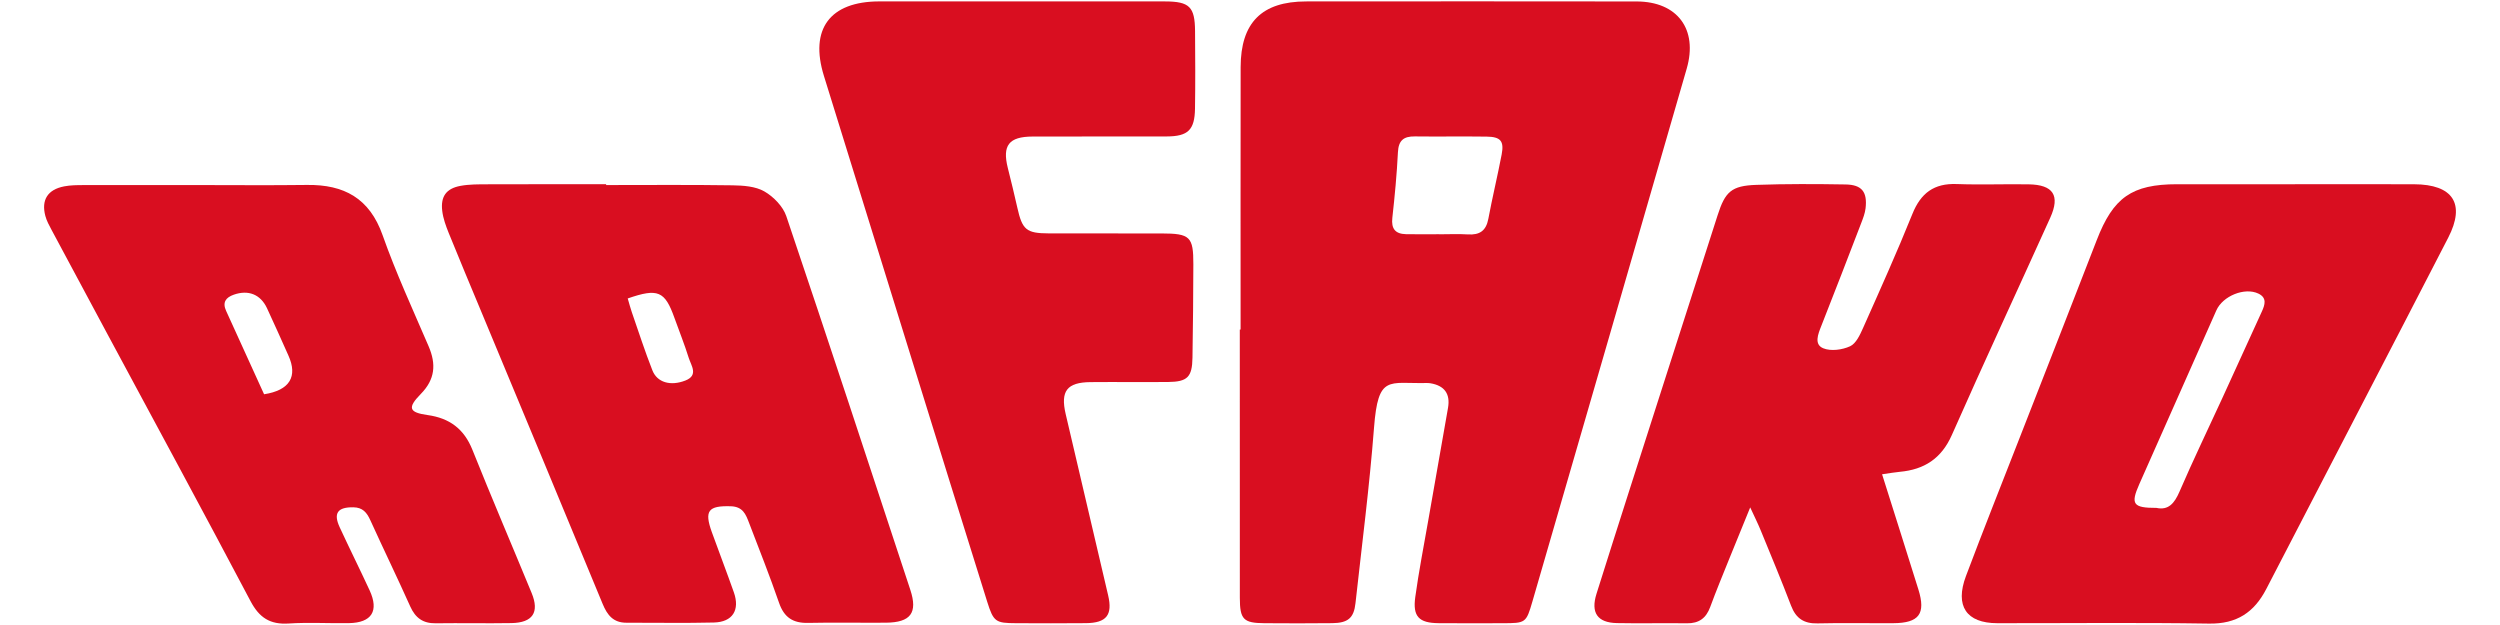
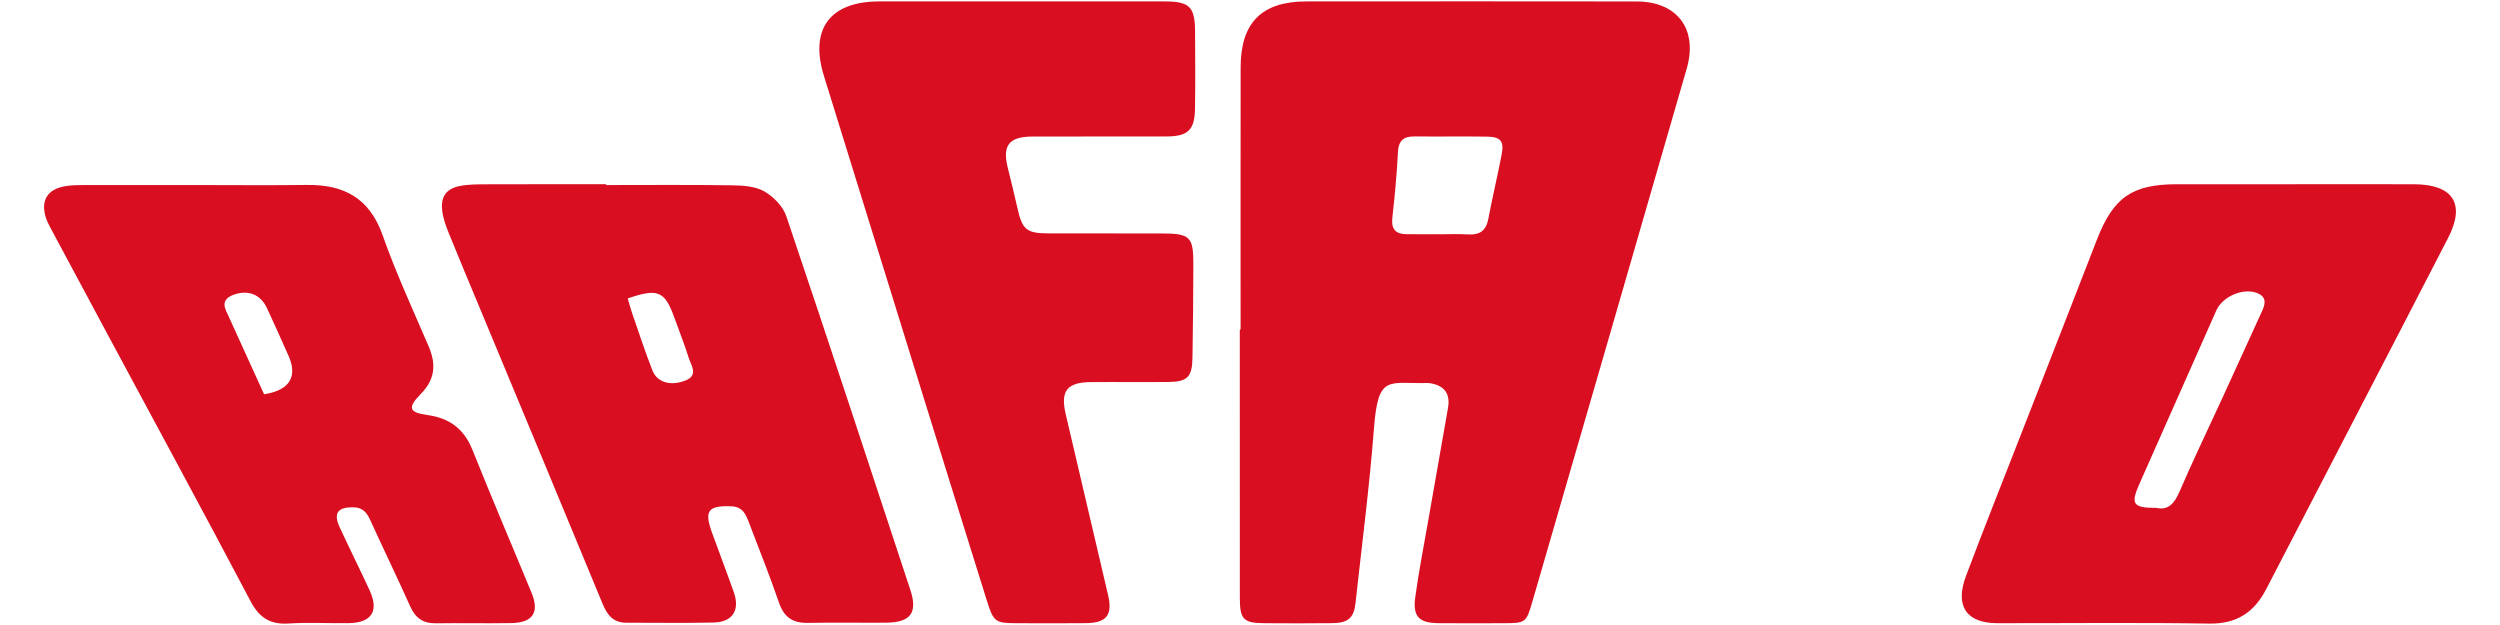
<svg xmlns="http://www.w3.org/2000/svg" version="1.1" id="图层_1" x="0px" y="0px" viewBox="0 0 180 45" style="enable-background:new 0 0 180 45;" xml:space="preserve">
  <style type="text/css">
	.st0{fill:#D90E20;}
</style>
  <g>
    <path class="st0" d="M89.323,23.727c0-6.298-0.007-12.597,0.003-18.895c0.005-3.204,1.527-4.726,4.712-4.729   c7.932-0.006,15.865-0.01,23.797,0.002c2.934,0.005,4.427,1.997,3.608,4.836c-3.691,12.789-7.398,25.574-11.107,38.358   c-0.453,1.56-0.487,1.568-2.14,1.572c-1.54,0.004-3.08,0.011-4.619-0.003c-1.412-0.013-1.871-0.473-1.678-1.877   c0.253-1.844,0.613-3.673,0.933-5.507c0.473-2.707,0.954-5.411,1.425-8.118c0.176-1.012-0.255-1.603-1.268-1.771   c-0.092-0.015-0.186-0.02-0.279-0.018c-2.735,0.061-3.483-0.63-3.78,3.209c-0.326,4.225-0.871,8.433-1.336,12.647   c-0.117,1.062-0.538,1.42-1.663,1.434c-1.633,0.02-3.266,0.014-4.899,0.003c-1.503-0.011-1.763-0.273-1.764-1.824   c-0.007-6.439-0.003-12.878-0.003-19.317C89.283,23.727,89.303,23.727,89.323,23.727z M103.599,16.864c0,0.002,0,0.003,0,0.005   c0.699,0,1.4-0.035,2.097,0.009c0.838,0.052,1.302-0.262,1.463-1.116c0.292-1.553,0.664-3.09,0.961-4.642   c0.184-0.963-0.073-1.269-1.079-1.284c-1.724-0.026-3.449,0.008-5.173-0.014c-0.801-0.01-1.175,0.283-1.217,1.135   c-0.078,1.579-0.228,3.157-0.403,4.729c-0.088,0.789,0.219,1.156,0.974,1.174C102.014,16.879,102.806,16.864,103.599,16.864z" />
    <path class="st0" d="M73.388,0.101c3.5,0,6.999-0.005,10.499,0.002C85.64,0.107,86.03,0.49,86.044,2.23   c0.014,1.866,0.025,3.733-0.004,5.599c-0.024,1.529-0.505,1.989-2.033,1.995c-3.22,0.011-6.439-0.005-9.659,0.007   c-1.714,0.006-2.193,0.637-1.785,2.266c0.238,0.948,0.471,1.898,0.684,2.851c0.357,1.596,0.644,1.85,2.259,1.856   c2.706,0.009,5.413-0.002,8.119,0.004c2.062,0.005,2.3,0.226,2.296,2.225c-0.004,2.239-0.028,4.478-0.063,6.717   c-0.022,1.397-0.362,1.739-1.744,1.753c-1.866,0.018-3.733-0.009-5.599,0.009c-1.691,0.017-2.173,0.64-1.787,2.297   c1.014,4.353,2.037,8.704,3.058,13.056c0.331,1.41-0.114,1.986-1.595,2.002c-1.68,0.018-3.36,0.01-5.039,0.003   c-1.462-0.006-1.618-0.093-2.073-1.543c-1.783-5.685-3.546-11.376-5.311-17.066c-2.151-6.932-4.292-13.867-6.446-20.797   c-1.046-3.367,0.428-5.36,3.988-5.363C66.669,0.099,70.028,0.101,73.388,0.101z" />
    <path class="st0" d="M43.641,13.324c3.034,0,6.068-0.027,9.101,0.019c0.776,0.012,1.654,0.071,2.294,0.44   c0.661,0.381,1.342,1.08,1.58,1.787c3.023,8.95,5.973,17.925,8.927,26.898c0.548,1.663,0.021,2.352-1.761,2.366   c-1.867,0.014-3.734-0.027-5.6,0.015c-1.084,0.024-1.726-0.391-2.088-1.44c-0.669-1.936-1.426-3.841-2.159-5.755   c-0.233-0.609-0.441-1.176-1.314-1.203c-1.621-0.049-1.93,0.312-1.368,1.866c0.522,1.445,1.072,2.88,1.584,4.329   c0.451,1.277-0.088,2.142-1.434,2.175c-2.099,0.052-4.2,0.009-6.3,0.015c-0.941,0.003-1.378-0.543-1.713-1.356   c-2.895-7.015-5.817-14.018-8.731-21.024c-0.786-1.89-1.582-3.777-2.349-5.675c-0.207-0.513-0.404-1.052-0.469-1.596   c-0.124-1.041,0.289-1.611,1.311-1.802c0.636-0.118,1.3-0.11,1.951-0.113c2.846-0.011,5.692-0.005,8.538-0.005   C43.641,13.284,43.641,13.304,43.641,13.324z M45.196,21.489c0.112,0.379,0.19,0.688,0.294,0.987c0.486,1.4,0.94,2.813,1.483,4.191   c0.344,0.873,1.303,1.148,2.37,0.733c0.97-0.377,0.418-1.079,0.245-1.635c-0.303-0.973-0.687-1.921-1.03-2.882   C47.87,20.957,47.376,20.732,45.196,21.489z" />
    <path class="st0" d="M165.141,13.265c2.892,0,5.784-0.009,8.676,0.002c2.795,0.011,3.714,1.4,2.458,3.839   c-4.347,8.441-8.739,16.859-13.099,25.294c-0.876,1.694-2.133,2.531-4.123,2.499c-5.083-0.082-10.168-0.023-15.253-0.029   c-2.218-0.003-3.063-1.234-2.25-3.397c1.244-3.308,2.554-6.592,3.839-9.886c1.86-4.768,3.733-9.532,5.579-14.305   c1.184-3.063,2.521-4.014,5.777-4.017C159.544,13.262,162.343,13.265,165.141,13.265z M155.266,36.569   c0.853,0.185,1.29-0.319,1.655-1.164c0.978-2.266,2.053-4.49,3.083-6.734c0.952-2.074,1.893-4.152,2.843-6.226   c0.23-0.502,0.393-1.006-0.248-1.309c-0.983-0.466-2.558,0.17-3.021,1.211c-1.855,4.167-3.702,8.338-5.548,12.509   C153.389,36.3,153.571,36.572,155.266,36.569z" />
    <path class="st0" d="M13.989,13.324c2.705,0,5.411,0.027,8.116-0.008c2.66-0.034,4.502,0.951,5.444,3.622   c0.958,2.715,2.172,5.342,3.31,7.991c0.554,1.291,0.476,2.379-0.563,3.438c-0.979,0.998-0.848,1.33,0.49,1.517   c1.576,0.22,2.622,0.99,3.226,2.498c1.383,3.455,2.849,6.876,4.267,10.317c0.573,1.39,0.079,2.137-1.455,2.163   c-1.819,0.031-3.638-0.011-5.457,0.014c-0.912,0.013-1.459-0.386-1.829-1.211c-0.932-2.079-1.929-4.13-2.872-6.205   c-0.253-0.557-0.547-0.925-1.226-0.935c-1.121-0.017-1.455,0.415-0.984,1.434c0.703,1.522,1.453,3.022,2.156,4.545   c0.687,1.487,0.154,2.333-1.49,2.361c-1.446,0.024-2.897-0.067-4.336,0.027c-1.341,0.087-2.119-0.418-2.751-1.617   c-3.387-6.423-6.852-12.804-10.289-19.201c-1.344-2.501-2.688-5.002-4.025-7.507c-0.175-0.327-0.361-0.663-0.455-1.017   c-0.307-1.156,0.166-1.903,1.358-2.133c0.453-0.087,0.926-0.09,1.39-0.091C8.671,13.32,11.33,13.324,13.989,13.324z M19.014,28.387   c1.855-0.288,2.433-1.281,1.751-2.791c-0.514-1.138-1.013-2.283-1.544-3.412c-0.468-0.994-1.346-1.334-2.39-0.966   c-0.577,0.204-0.832,0.551-0.549,1.169C17.202,24.396,18.115,26.41,19.014,28.387z" />
-     <path class="st0" d="M135.51,34.149c0.913,2.894,1.773,5.592,2.615,8.296c0.545,1.749,0.049,2.413-1.801,2.424   c-1.82,0.011-3.64-0.03-5.459,0.015c-0.978,0.024-1.558-0.356-1.907-1.273c-0.696-1.826-1.452-3.629-2.192-5.437   c-0.192-0.469-0.42-0.922-0.751-1.641c-0.559,1.371-1.032,2.517-1.495,3.667c-0.469,1.165-0.951,2.326-1.385,3.504   c-0.297,0.805-0.81,1.186-1.681,1.173c-1.679-0.026-3.36,0.02-5.039-0.015c-1.391-0.029-1.899-0.737-1.466-2.113   c1.55-4.928,3.135-9.846,4.711-14.766c1.334-4.164,2.675-8.325,4.009-12.489c0.543-1.694,0.997-2.121,2.777-2.183   c2.144-0.075,4.292-0.067,6.437-0.03c1.175,0.02,1.574,0.539,1.438,1.715c-0.042,0.362-0.18,0.719-0.313,1.063   c-0.951,2.475-1.903,4.95-2.878,7.416c-0.234,0.591-0.53,1.321,0.142,1.6c0.546,0.227,1.371,0.115,1.936-0.145   c0.429-0.197,0.716-0.83,0.937-1.326c1.212-2.722,2.437-5.441,3.549-8.204c0.606-1.506,1.562-2.209,3.19-2.149   c1.724,0.064,3.452-0.007,5.178,0.021c1.775,0.028,2.28,0.802,1.556,2.403c-2.357,5.217-4.77,10.409-7.085,15.644   c-0.752,1.699-1.988,2.492-3.752,2.652C136.421,34.003,136.062,34.07,135.51,34.149z" />
  </g>
</svg>